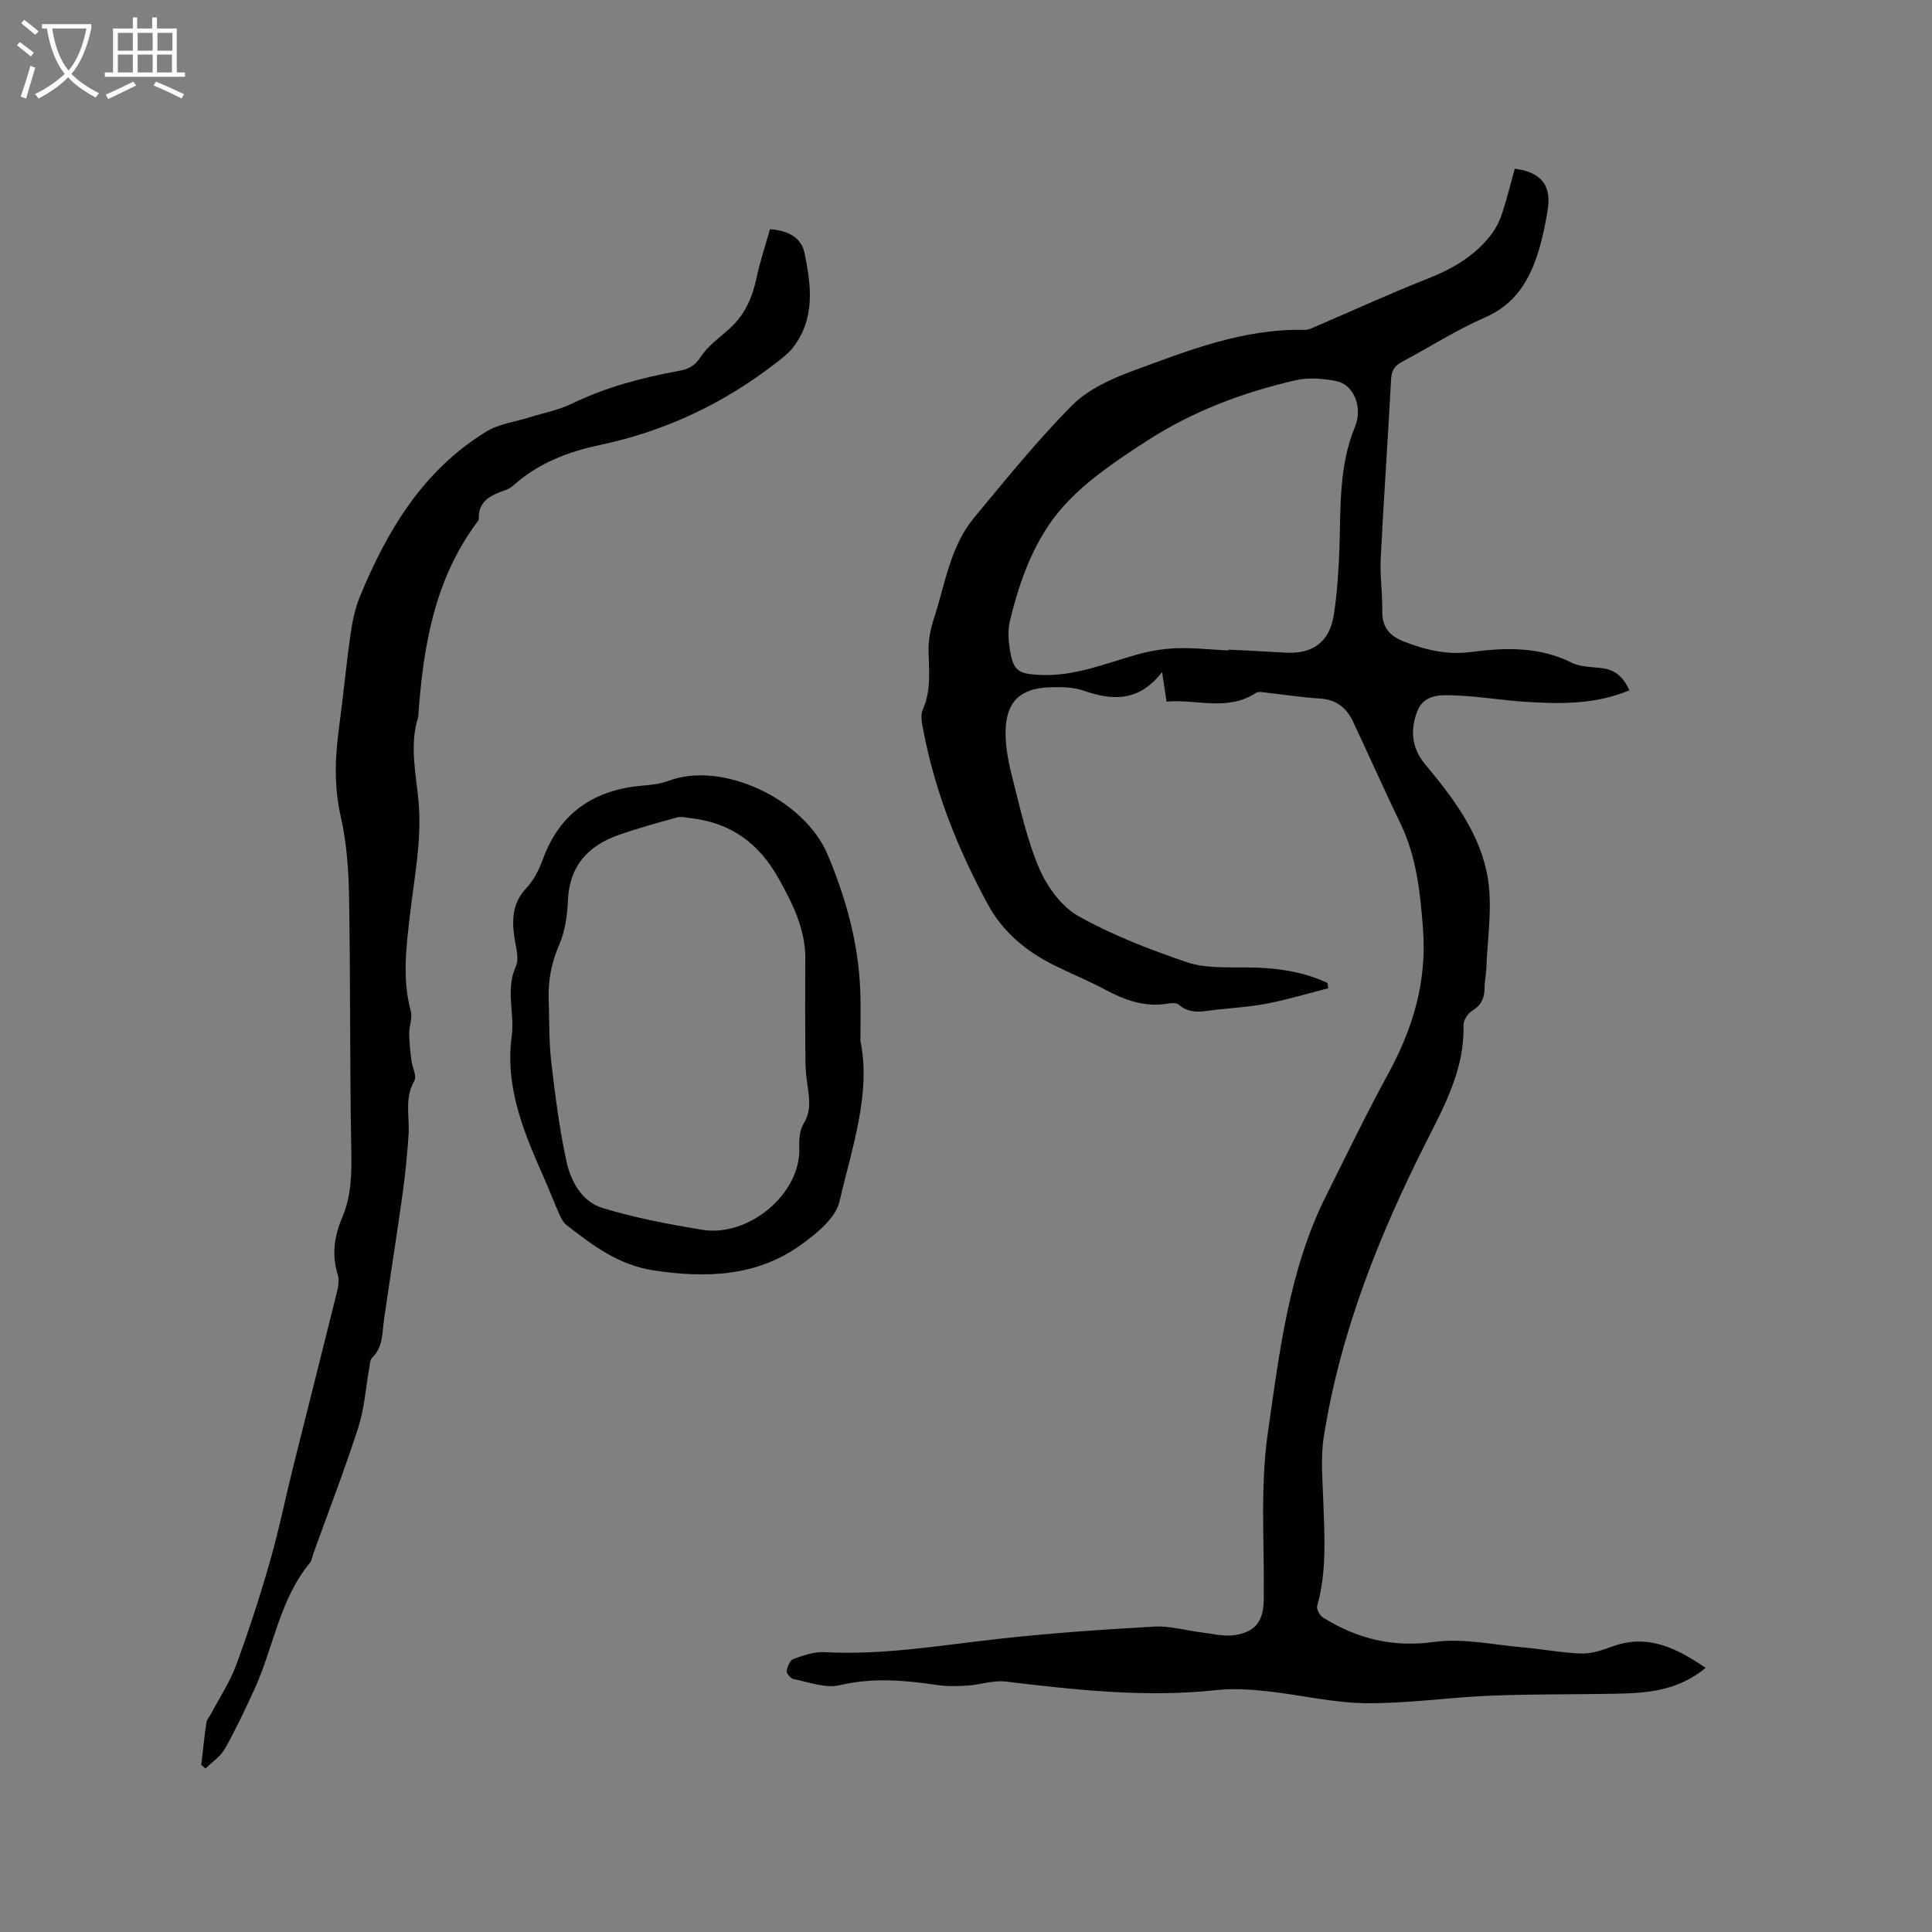
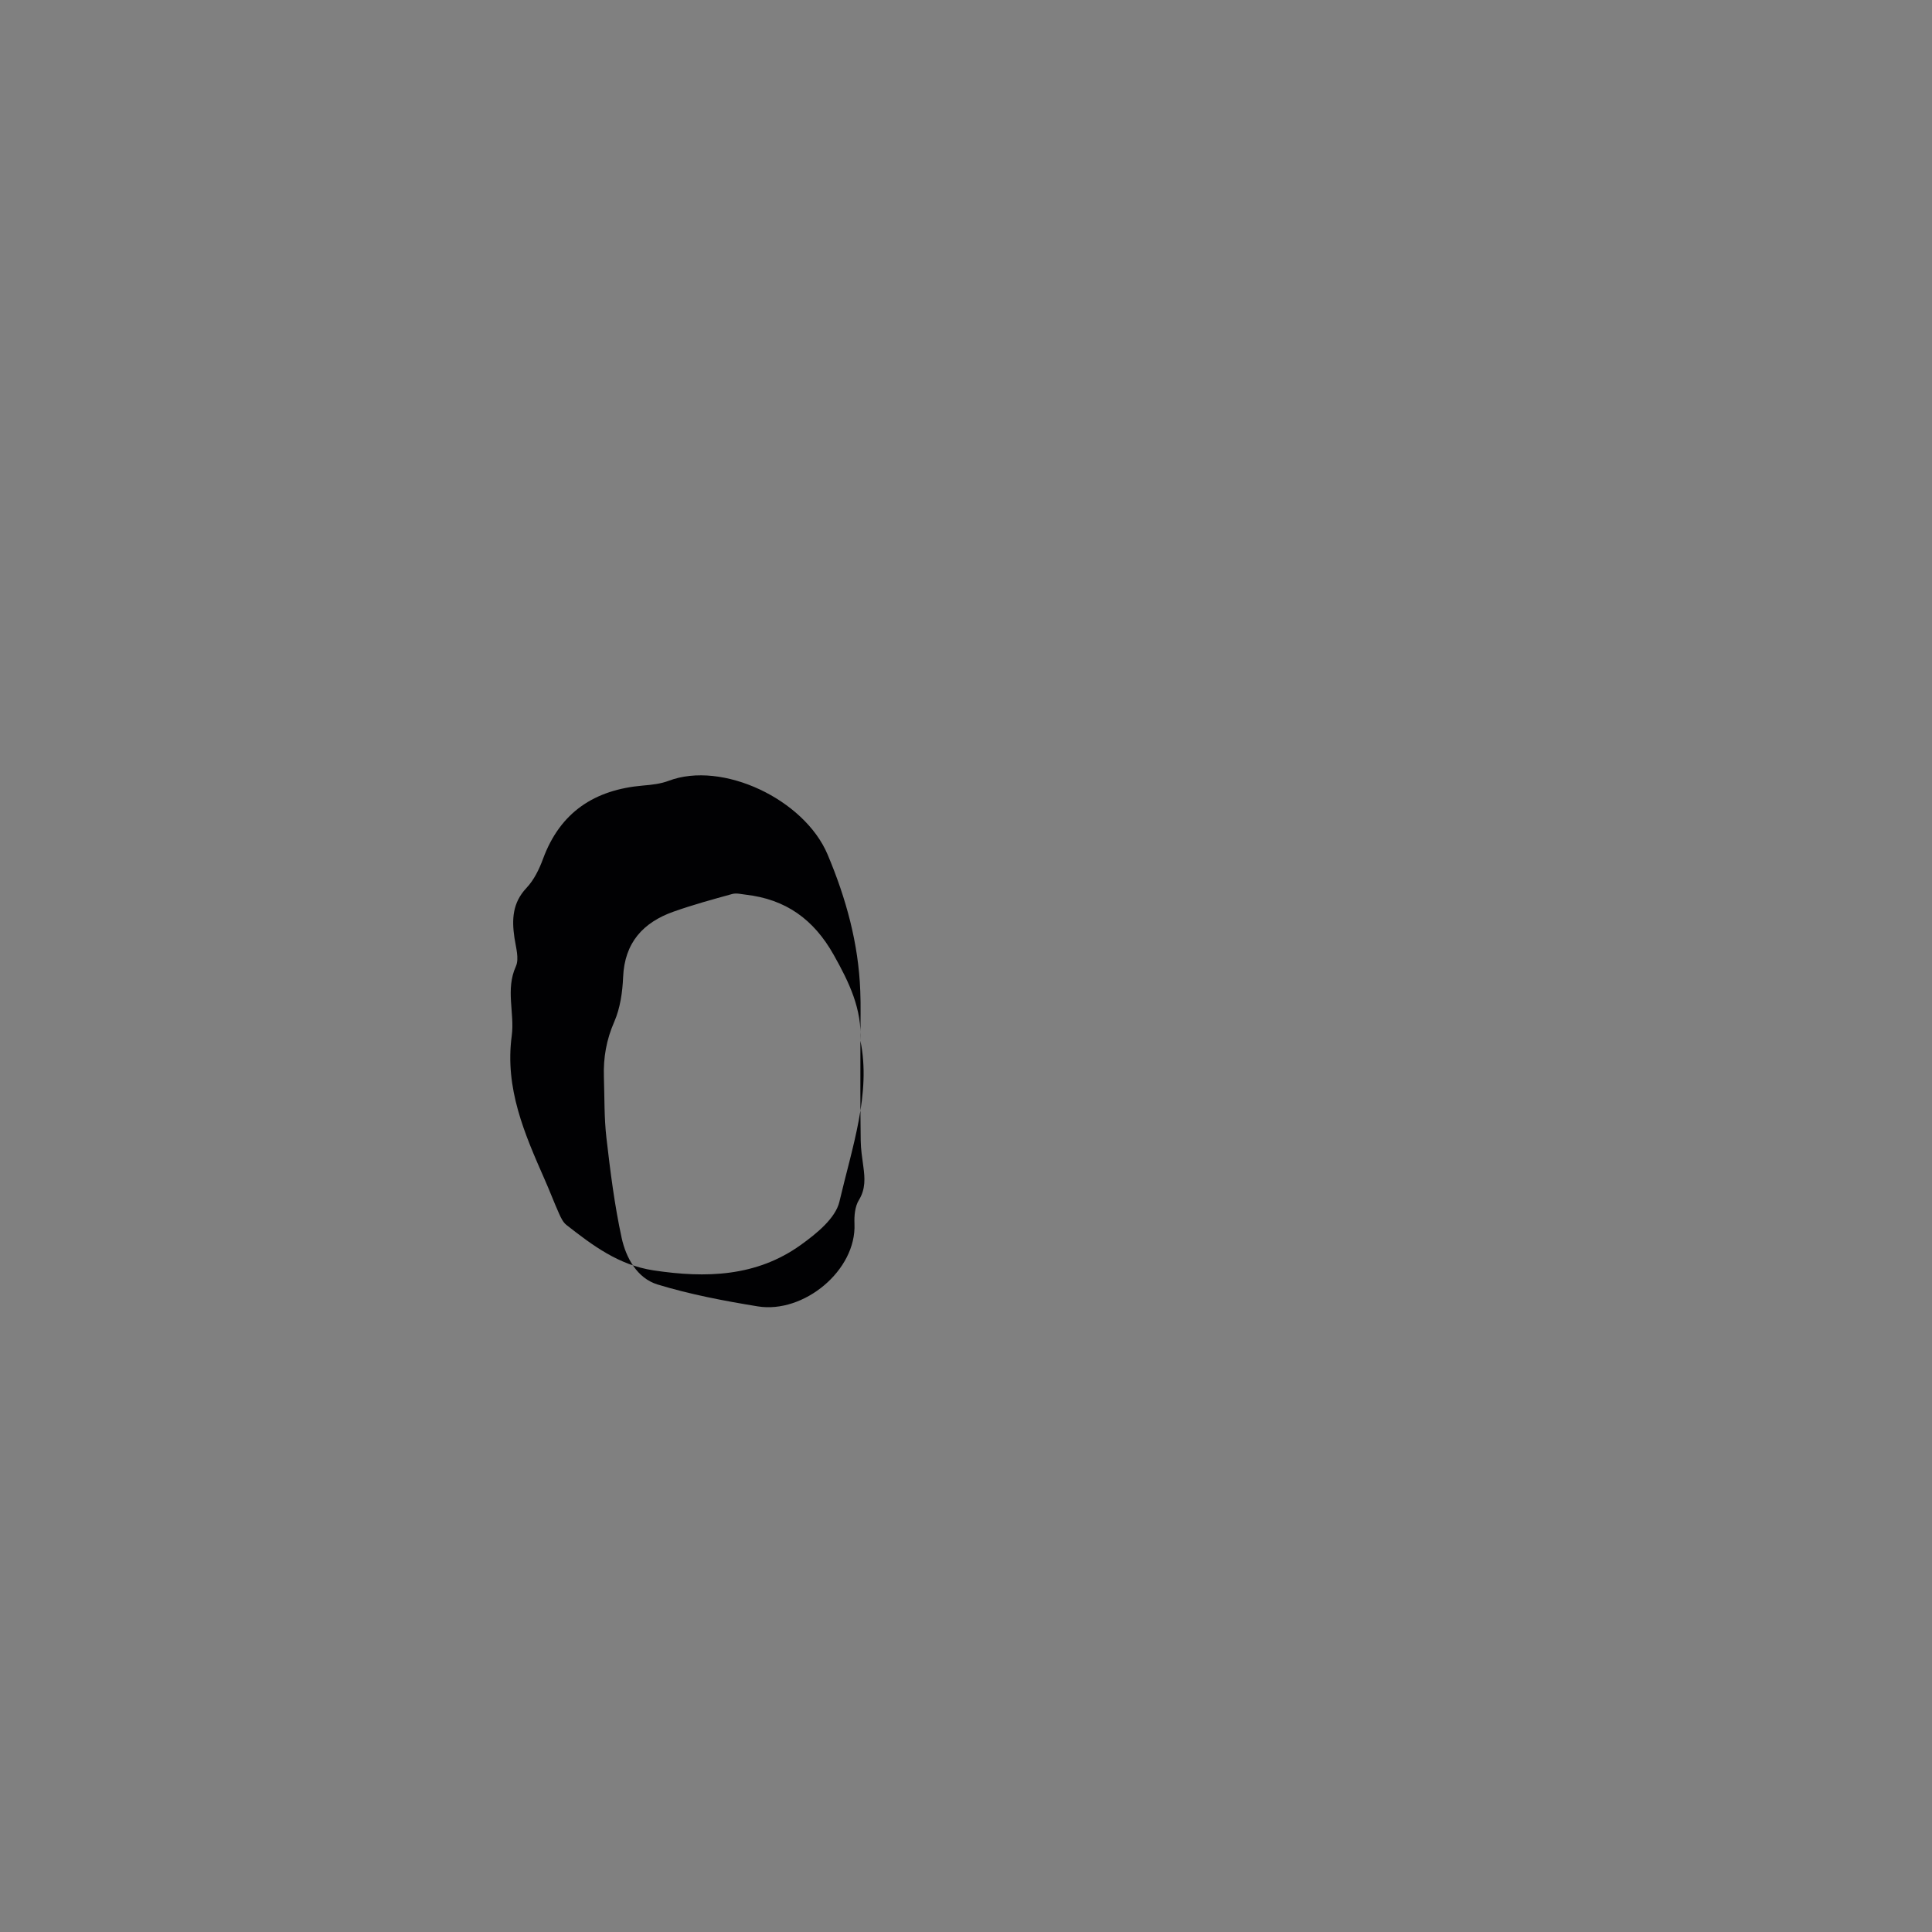
<svg xmlns="http://www.w3.org/2000/svg" enable-background="new 0 0 400 400" viewBox="0 0 400 400">
  <rect x="0" y="0" width="400" height="400" fill="#808080" stroke="none" />
  <g fill="#010103">
-     <path d="m353.14 345.31c-5.78 4.8-12.21 5.24-18.71 5.36-8.68.16-17.37.06-26.05.41-8.56.35-17.11 1.65-25.65 1.55-6.81-.08-13.6-1.75-20.42-2.48-3.45-.37-6.99-.61-10.42-.24-14.67 1.6-29.17-.03-43.69-1.76-2.58-.31-5.28.67-7.95.84-2.08.14-4.21.17-6.25-.13-6.74-1-13.35-1.57-20.18.05-2.92.69-6.35-.66-9.51-1.27-.59-.11-1.5-1.16-1.43-1.66.13-.91.69-2.25 1.39-2.5 2.05-.74 4.29-1.53 6.41-1.42 12.04.65 23.84-1.38 35.73-2.71 10.83-1.22 21.72-1.97 32.61-2.58 3.2-.18 6.47.81 9.71 1.2 2.29.28 4.65.89 6.86.57 4.34-.63 5.98-2.93 6.05-7.25.18-11.55-.78-23.28.85-34.62 2.4-16.66 4.33-33.64 12.05-49.07 4.21-8.42 8.3-16.91 12.81-25.17 5.15-9.42 8.09-19.08 7.27-30.05-.57-7.58-1.32-14.89-4.64-21.81-3.37-7.02-6.55-14.13-9.86-21.18-1.35-2.89-3.5-4.56-6.88-4.77-3.91-.24-7.79-.86-11.68-1.29-.5-.05-1.13-.13-1.5.11-5.94 3.92-12.31 1.26-18.54 1.82-.32-2.13-.56-3.76-.92-6.12-4.7 6.08-10.11 6-16.14 3.88-2.22-.78-4.8-.81-7.2-.72-6.03.22-8.97 3.02-9.07 9.09-.05 3.22.61 6.52 1.42 9.67 1.63 6.35 3.01 12.86 5.6 18.84 1.64 3.79 4.62 7.85 8.11 9.8 7.06 3.94 14.75 6.92 22.44 9.52 3.78 1.27 8.14 1.04 12.24 1.07 5.86.04 11.51.72 16.82 3.21.06.37.12.74.18 1.11-4.13 1.06-8.23 2.29-12.41 3.12-3.42.68-6.93.92-10.41 1.28-2.77.28-5.62 1.2-8.15-1.01-.45-.4-1.46-.35-2.16-.23-4.76.84-8.94-.68-13.05-2.87-3.45-1.84-7.09-3.33-10.6-5.07-5.82-2.89-10.62-6.89-13.76-12.7-6.08-11.24-10.8-22.98-13.23-35.57-.3-1.54-.74-3.4-.17-4.68 1.83-4.1 1.22-8.27 1.19-12.48-.02-2.16.47-4.4 1.15-6.48 2.31-7.11 3.34-14.8 8.31-20.78 6.56-7.89 13.02-15.93 20.24-23.2 3.27-3.29 8.04-5.48 12.52-7.13 11.49-4.23 22.98-8.81 35.59-8.51.89.02 1.82-.48 2.68-.85 7.57-3.24 15.05-6.69 22.71-9.7 5.36-2.11 10.13-4.85 13.55-9.55.91-1.24 1.58-2.73 2.06-4.2.97-3 1.72-6.07 2.55-9.06 5.36.64 7.63 3.41 6.84 8.37-.46 2.92-1.04 5.85-1.91 8.68-1.85 6.01-4.78 11-11.1 13.74-5.9 2.56-11.37 6.12-17.09 9.13-1.6.84-2.24 1.83-2.34 3.67-.66 12.38-1.53 24.76-2.15 37.14-.18 3.58.39 7.2.32 10.79-.06 3.35 1.45 5.17 4.48 6.36 4.51 1.77 9 2.82 13.92 2.17 7.08-.94 14.09-1.14 20.82 2.21 1.9.95 4.34.85 6.53 1.17 2.68.39 4.26 2.01 5.42 4.55-7.05 2.95-14.23 2.84-21.4 2.39-4.75-.29-9.47-1.11-14.22-1.31-3.09-.13-6.8-.47-8.26 3.19-1.52 3.78-1.27 7.61 1.56 11.01 5.94 7.13 11.65 14.64 13.06 23.98.9 5.95-.14 12.19-.36 18.31-.05 1.37-.37 2.74-.37 4.11-.01 2.08-.71 3.56-2.59 4.69-.89.54-1.8 1.95-1.77 2.94.25 8.77-3.67 16.23-7.44 23.66-9.92 19.55-18.02 39.73-21.47 61.5-.69 4.34-.27 8.88-.12 13.31.25 7.31.77 14.61-1.27 21.81-.18.65.54 1.96 1.21 2.38 7.04 4.38 14.4 6.24 22.96 5.06 6.04-.83 12.4.6 18.61 1.14 4.01.35 7.99 1.14 12 1.25 2.12.06 4.33-.73 6.38-1.47 7.26-2.63 13.14.28 19.28 4.44zm-98.79-210.64c0-.06.01-.11.01-.17 3.91.2 7.83.37 11.74.62 5.63.35 9.18-2.17 10.05-7.82.71-4.59 1.01-9.26 1.17-13.91.27-8.46-.13-16.92 3.22-25.04 1.69-4.11-.34-8.75-3.84-9.44-2.73-.54-5.75-.8-8.42-.19-11 2.52-21.54 6.5-31.01 12.67-6.09 3.97-12.38 8.14-17.15 13.49-5.86 6.57-8.95 15.06-11.03 23.69-.43 1.79-.33 3.81-.05 5.66.72 4.67 1.69 5.31 6.41 5.51 6.97.3 13.27-2.31 19.77-4.17 2.7-.77 5.55-1.26 8.35-1.36 3.57-.12 7.18.29 10.78.46z" />
-     <path d="m41.67 365.4c.34-2.93.64-5.87 1.07-8.79.1-.66.68-1.25 1.01-1.88 1.74-3.32 3.86-6.5 5.14-9.98 2.59-7.03 4.91-14.18 6.98-21.38 1.86-6.49 3.2-13.13 4.83-19.68 2.97-11.92 6-23.82 8.95-35.74.32-1.3.66-2.83.28-4.03-1.3-4.11-.69-8.07.9-11.8 1.94-4.54 1.99-9.12 1.9-13.95-.33-17.49-.16-35-.46-52.49-.09-5.57-.5-11.25-1.73-16.66-1.39-6.17-1.19-12.15-.36-18.27.88-6.51 1.49-13.06 2.41-19.56.37-2.6.93-5.24 1.92-7.66 5.65-13.75 13.13-26.21 26.21-34.2 2.61-1.59 5.94-1.99 8.95-2.94 2.92-.92 6-1.48 8.72-2.81 7.03-3.41 14.46-5.38 22.07-6.78 1.9-.35 3.3-.89 4.53-2.8 1.51-2.34 3.97-4.08 6.09-6 3.13-2.83 4.69-6.39 5.55-10.46.71-3.38 1.83-6.68 2.79-10.08 3.74.23 6.48 1.76 7.13 4.85 1.41 6.76 2.31 13.67-2.44 19.73-.83 1.06-1.94 1.92-3.01 2.76-10.98 8.62-23.22 14.45-36.96 17.35-6.5 1.37-12.82 3.77-17.93 8.43-.46.42-1.07.71-1.66.92-2.88 1.02-5.55 2.18-5.43 5.95.01.27-.27.56-.46.82-8.72 11.83-11.05 25.6-12.04 39.78-.01.11.01.22-.02.32-1.88 5.96-.46 11.75.07 17.76.68 7.68-.9 15.58-1.8 23.35-.77 6.65-1.62 13.22.18 19.86.38 1.39-.34 3.05-.33 4.58.02 1.86.22 3.73.45 5.58.17 1.45 1.18 3.28.62 4.25-2.11 3.65-.95 7.45-1.2 11.19-.28 4.19-.7 8.37-1.28 12.53-1.2 8.58-2.57 17.14-3.8 25.71-.4 2.8-.17 5.73-2.49 7.96-.43.42-.43 1.33-.56 2.02-.74 4.12-1 8.4-2.27 12.35-2.85 8.84-6.21 17.52-9.36 26.27-.22.6-.28 1.32-.66 1.78-6.28 7.6-7.51 17.39-11.42 26.02-1.92 4.23-3.92 8.44-6.19 12.49-.9 1.6-2.65 2.73-4.01 4.08-.28-.26-.58-.5-.88-.75z" />
-     <path d="m178.14 215.49c2.24 10.82-1.72 22.06-4.35 33.31-.81 3.45-4.78 6.64-8.01 8.96-9.19 6.59-19.65 6.89-30.46 5.26-7.2-1.08-12.62-5.16-18.05-9.41-.69-.54-1.14-1.49-1.52-2.34-1.04-2.32-1.93-4.7-2.96-7.02-4.18-9.5-8.31-18.89-6.84-29.81.63-4.68-1.33-9.54.85-14.35.73-1.61 0-3.96-.29-5.93-.56-3.8-.42-7.24 2.49-10.32 1.55-1.64 2.64-3.88 3.43-6.03 3.57-9.69 10.7-14.32 20.7-15.17 1.78-.15 3.64-.35 5.3-.98 11.12-4.21 28.1 3.82 32.92 15.27 3.83 9.09 6.39 18.39 6.76 28.24.13 3.07.03 6.15.03 10.32zm-11.43-15.85c.35-6.57-2.34-12.12-5.52-17.78-4.16-7.41-9.96-11.53-18.24-12.48-.92-.11-1.92-.37-2.77-.14-4.07 1.12-8.16 2.24-12.14 3.65-6.34 2.24-10.16 6.44-10.46 13.56-.13 3.12-.61 6.44-1.84 9.26-1.63 3.72-2.27 7.44-2.14 11.39.14 4.23.04 8.5.53 12.69.8 6.92 1.67 13.87 3.15 20.67.9 4.12 3.21 8.34 7.43 9.63 6.75 2.06 13.76 3.39 20.74 4.53 9.51 1.55 20.45-7.44 20.03-17.1-.07-1.64.09-3.57.91-4.9 1.42-2.32 1.25-4.57.92-6.99-.24-1.78-.52-3.57-.54-5.36-.1-6.89-.06-13.76-.06-20.63z" />
+     <path d="m178.14 215.49c2.24 10.82-1.72 22.06-4.35 33.31-.81 3.45-4.78 6.64-8.01 8.96-9.19 6.59-19.65 6.89-30.46 5.26-7.2-1.08-12.62-5.16-18.05-9.41-.69-.54-1.14-1.49-1.52-2.34-1.04-2.32-1.93-4.7-2.96-7.02-4.18-9.5-8.31-18.89-6.84-29.81.63-4.68-1.33-9.54.85-14.35.73-1.61 0-3.96-.29-5.93-.56-3.8-.42-7.24 2.49-10.32 1.55-1.64 2.64-3.88 3.43-6.03 3.57-9.69 10.7-14.32 20.7-15.17 1.78-.15 3.64-.35 5.3-.98 11.12-4.21 28.1 3.82 32.92 15.27 3.83 9.09 6.39 18.39 6.76 28.24.13 3.07.03 6.15.03 10.32zc.35-6.57-2.34-12.12-5.52-17.78-4.16-7.41-9.96-11.53-18.24-12.48-.92-.11-1.92-.37-2.77-.14-4.07 1.12-8.16 2.24-12.14 3.65-6.34 2.24-10.16 6.44-10.46 13.56-.13 3.12-.61 6.44-1.84 9.26-1.63 3.72-2.27 7.44-2.14 11.39.14 4.23.04 8.5.53 12.69.8 6.92 1.67 13.87 3.15 20.67.9 4.12 3.21 8.34 7.43 9.63 6.75 2.06 13.76 3.39 20.74 4.53 9.51 1.55 20.45-7.44 20.03-17.1-.07-1.64.09-3.57.91-4.9 1.42-2.32 1.25-4.57.92-6.99-.24-1.78-.52-3.57-.54-5.36-.1-6.89-.06-13.76-.06-20.63z" />
  </g>
-   <path d="m6.4 11.7c-1-.8-1.9-1.6-2.9-2.3l.6-.7c.9.7 1.9 1.4 2.9 2.2zm-2.1 8.3c.7-2.1 1.4-4.2 2-6.4.2.1.6.3 1 .4-.7 2.3-1.3 4.4-1.9 6.4zm3-12.8c-1.1-.9-2.1-1.7-2.9-2.4l.6-.7c1 .8 2 1.5 3 2.4zm1.4-1.3v-.9h10.2v.9c-.9 4.2-2.3 7.3-4.1 9.4 1.3 1.4 3.2 2.7 5.7 4-.2.2-.4.5-.7.9-2.5-1.4-4.4-2.7-5.7-4.2-1.4 1.5-3.5 3-6.1 4.4 0 0 0 0-.1-.1-.3-.4-.5-.7-.7-.8 2.7-1.3 4.7-2.8 6.2-4.2-1.8-2.2-3-5.3-3.7-9.4zm9.2 0h-7.1c.6 3.8 1.7 6.7 3.4 8.7 1.7-2 2.9-4.8 3.7-8.7z" fill="#fcfbfa" />
-   <path d="m31.6 3.6h.9v2.3h4.1v9.1h1.7v.9h-16.6v-.9h1.7v-9.1h4.1v-2.3h.9v2.3h3.1v-2.3zm-4 13.3.6.8c-1.9.9-3.8 1.9-5.8 2.8-.2-.3-.3-.6-.5-.9 2-.9 3.9-1.8 5.7-2.7zm-3.2-10.1v3.7h3.1v-3.7zm0 4.5v3.7h3.1v-3.7zm4.1-4.5v3.7h3.1v-3.7zm0 4.5v3.7h3.1v-3.7zm9.1 9.1c-2.1-1.1-4.1-2-5.8-2.7l.5-.8c2.2.9 4.1 1.8 5.8 2.6zm-1.9-13.6h-3.1v3.7h3.1zm-3.2 4.5v3.7h3.1v-3.7z" fill="#fcfbfa" />
</svg>